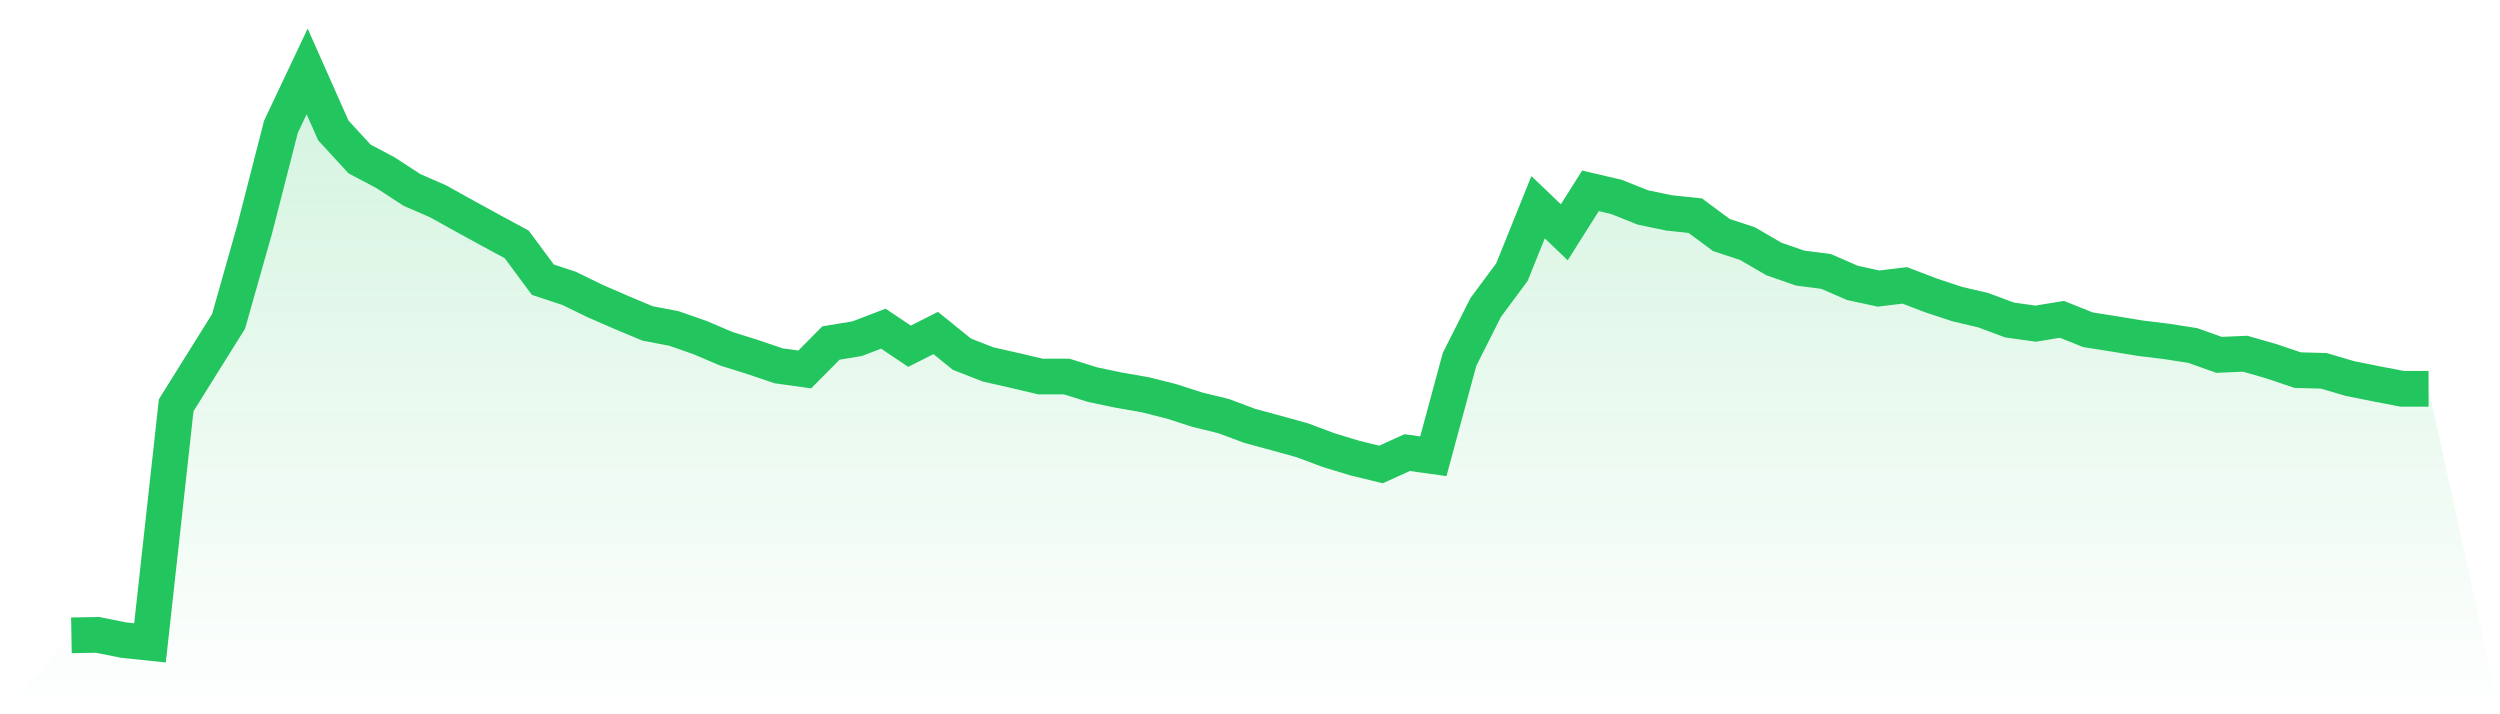
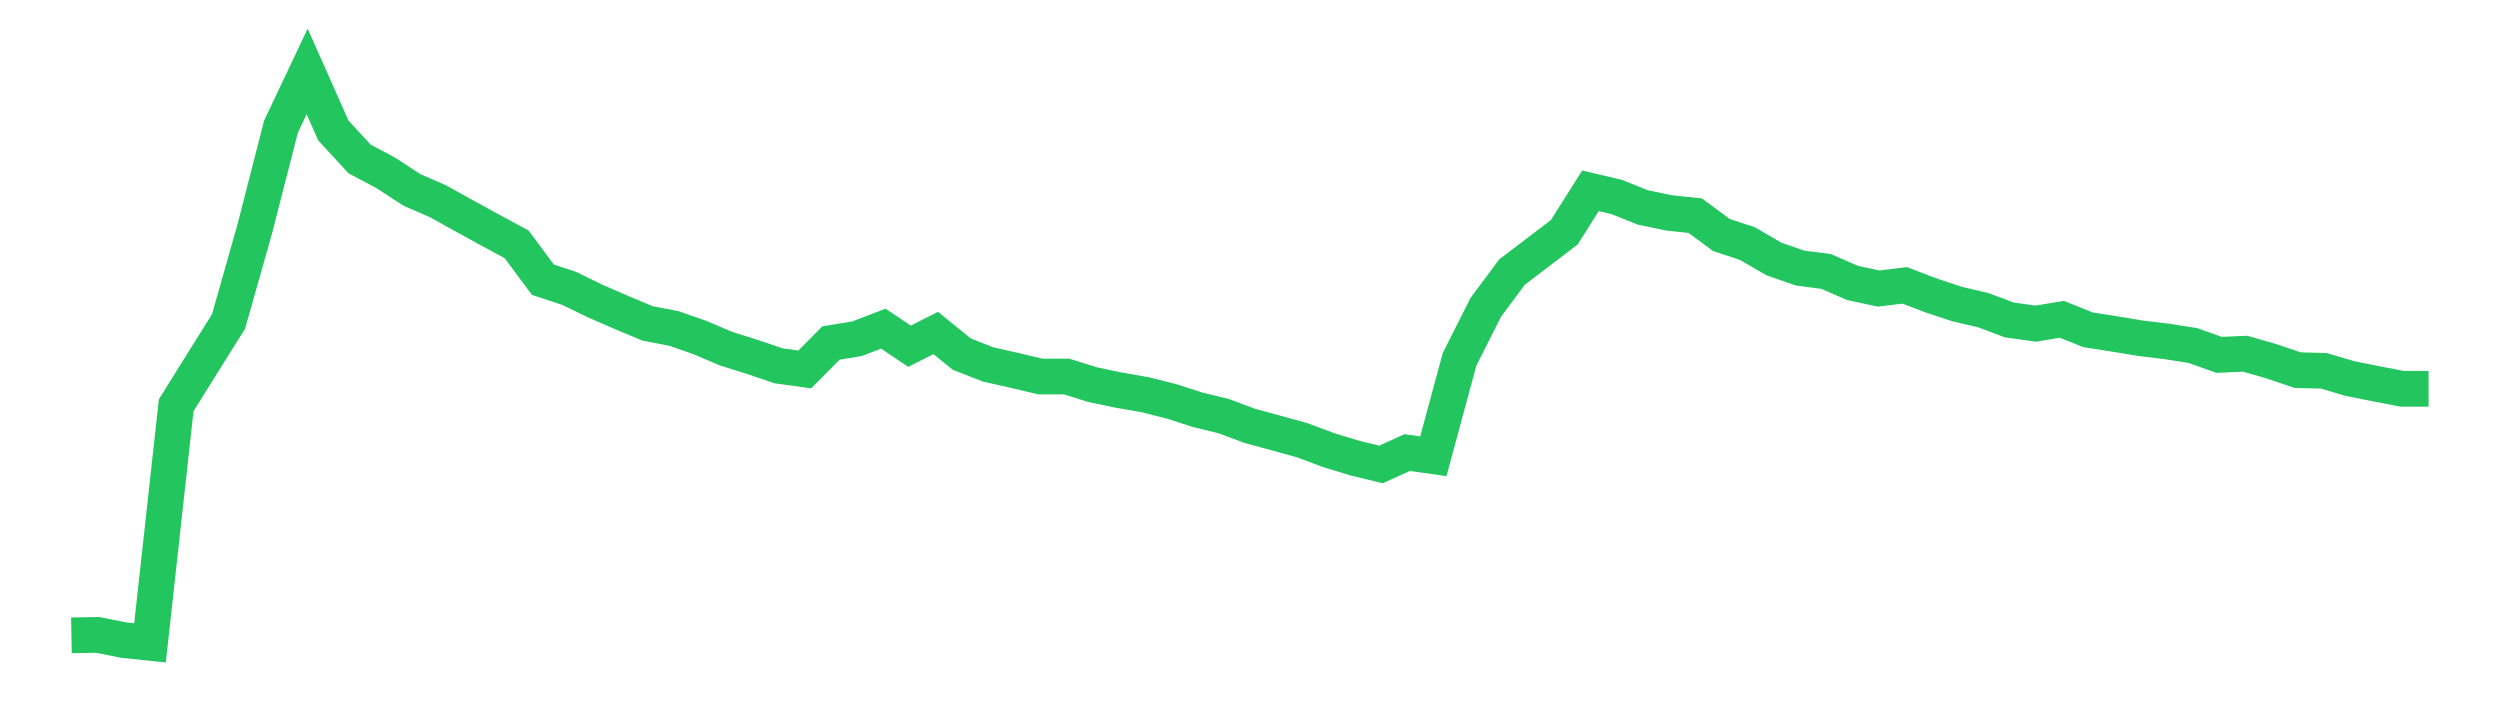
<svg xmlns="http://www.w3.org/2000/svg" viewBox="0 0 140 40">
  <defs>
    <linearGradient id="gradient" x1="0" x2="0" y1="0" y2="1">
      <stop offset="0%" stop-color="#22c55e" stop-opacity="0.2" />
      <stop offset="100%" stop-color="#22c55e" stop-opacity="0" />
    </linearGradient>
  </defs>
-   <path d="M4,35.579 L4,35.579 L5.467,35.553 L6.933,35.847 L8.4,36 L9.867,22.692 L11.333,20.344 L12.8,17.997 L14.267,12.817 L15.733,7.1 L17.2,4 L18.667,7.305 L20.133,8.9 L21.6,9.678 L23.067,10.635 L24.533,11.273 L26,12.089 L27.467,12.893 L28.933,13.684 L30.4,15.662 L31.867,16.147 L33.333,16.861 L34.8,17.499 L36.267,18.112 L37.733,18.392 L39.2,18.903 L40.667,19.528 L42.133,19.987 L43.6,20.485 L45.067,20.689 L46.533,19.209 L48,18.967 L49.467,18.405 L50.933,19.388 L52.4,18.648 L53.867,19.834 L55.333,20.408 L56.8,20.74 L58.267,21.085 L59.733,21.085 L61.2,21.544 L62.667,21.85 L64.133,22.105 L65.6,22.475 L67.067,22.947 L68.533,23.305 L70,23.853 L71.467,24.249 L72.933,24.657 L74.4,25.206 L75.867,25.652 L77.333,26.01 L78.8,25.346 L80.267,25.55 L81.733,20.128 L83.2,17.218 L84.667,15.241 L86.133,11.604 L87.6,13.008 L89.067,10.686 L90.533,11.03 L92,11.617 L93.467,11.923 L94.933,12.077 L96.4,13.161 L97.867,13.646 L99.333,14.501 L100.8,15.011 L102.267,15.203 L103.733,15.841 L105.2,16.159 L106.667,15.981 L108.133,16.542 L109.6,17.027 L111.067,17.372 L112.533,17.92 L114,18.124 L115.467,17.882 L116.933,18.469 L118.4,18.699 L119.867,18.941 L121.333,19.12 L122.8,19.349 L124.267,19.872 L125.733,19.809 L127.2,20.23 L128.667,20.727 L130.133,20.766 L131.6,21.199 L133.067,21.493 L134.533,21.774 L136,21.774 L140,40 L0,40 z" fill="url(#gradient)" />
-   <path d="M4,35.579 L4,35.579 L5.467,35.553 L6.933,35.847 L8.4,36 L9.867,22.692 L11.333,20.344 L12.8,17.997 L14.267,12.817 L15.733,7.1 L17.2,4 L18.667,7.305 L20.133,8.9 L21.6,9.678 L23.067,10.635 L24.533,11.273 L26,12.089 L27.467,12.893 L28.933,13.684 L30.4,15.662 L31.867,16.147 L33.333,16.861 L34.8,17.499 L36.267,18.112 L37.733,18.392 L39.2,18.903 L40.667,19.528 L42.133,19.987 L43.6,20.485 L45.067,20.689 L46.533,19.209 L48,18.967 L49.467,18.405 L50.933,19.388 L52.4,18.648 L53.867,19.834 L55.333,20.408 L56.8,20.74 L58.267,21.085 L59.733,21.085 L61.2,21.544 L62.667,21.85 L64.133,22.105 L65.6,22.475 L67.067,22.947 L68.533,23.305 L70,23.853 L71.467,24.249 L72.933,24.657 L74.4,25.206 L75.867,25.652 L77.333,26.01 L78.8,25.346 L80.267,25.55 L81.733,20.128 L83.2,17.218 L84.667,15.241 L86.133,11.604 L87.6,13.008 L89.067,10.686 L90.533,11.03 L92,11.617 L93.467,11.923 L94.933,12.077 L96.4,13.161 L97.867,13.646 L99.333,14.501 L100.8,15.011 L102.267,15.203 L103.733,15.841 L105.2,16.159 L106.667,15.981 L108.133,16.542 L109.6,17.027 L111.067,17.372 L112.533,17.92 L114,18.124 L115.467,17.882 L116.933,18.469 L118.4,18.699 L119.867,18.941 L121.333,19.12 L122.8,19.349 L124.267,19.872 L125.733,19.809 L127.2,20.23 L128.667,20.727 L130.133,20.766 L131.6,21.199 L133.067,21.493 L134.533,21.774 L136,21.774" fill="none" stroke="#22c55e" stroke-width="2" />
+   <path d="M4,35.579 L4,35.579 L5.467,35.553 L6.933,35.847 L8.4,36 L9.867,22.692 L11.333,20.344 L12.8,17.997 L14.267,12.817 L15.733,7.1 L17.2,4 L18.667,7.305 L20.133,8.9 L21.6,9.678 L23.067,10.635 L24.533,11.273 L26,12.089 L27.467,12.893 L28.933,13.684 L30.4,15.662 L31.867,16.147 L33.333,16.861 L34.8,17.499 L36.267,18.112 L37.733,18.392 L39.2,18.903 L40.667,19.528 L42.133,19.987 L43.6,20.485 L45.067,20.689 L46.533,19.209 L48,18.967 L49.467,18.405 L50.933,19.388 L52.4,18.648 L53.867,19.834 L55.333,20.408 L56.8,20.74 L58.267,21.085 L59.733,21.085 L61.2,21.544 L62.667,21.85 L64.133,22.105 L65.6,22.475 L67.067,22.947 L68.533,23.305 L70,23.853 L71.467,24.249 L72.933,24.657 L74.4,25.206 L75.867,25.652 L77.333,26.01 L78.8,25.346 L80.267,25.55 L81.733,20.128 L83.2,17.218 L84.667,15.241 L87.6,13.008 L89.067,10.686 L90.533,11.03 L92,11.617 L93.467,11.923 L94.933,12.077 L96.4,13.161 L97.867,13.646 L99.333,14.501 L100.8,15.011 L102.267,15.203 L103.733,15.841 L105.2,16.159 L106.667,15.981 L108.133,16.542 L109.6,17.027 L111.067,17.372 L112.533,17.92 L114,18.124 L115.467,17.882 L116.933,18.469 L118.4,18.699 L119.867,18.941 L121.333,19.12 L122.8,19.349 L124.267,19.872 L125.733,19.809 L127.2,20.23 L128.667,20.727 L130.133,20.766 L131.6,21.199 L133.067,21.493 L134.533,21.774 L136,21.774" fill="none" stroke="#22c55e" stroke-width="2" />
</svg>